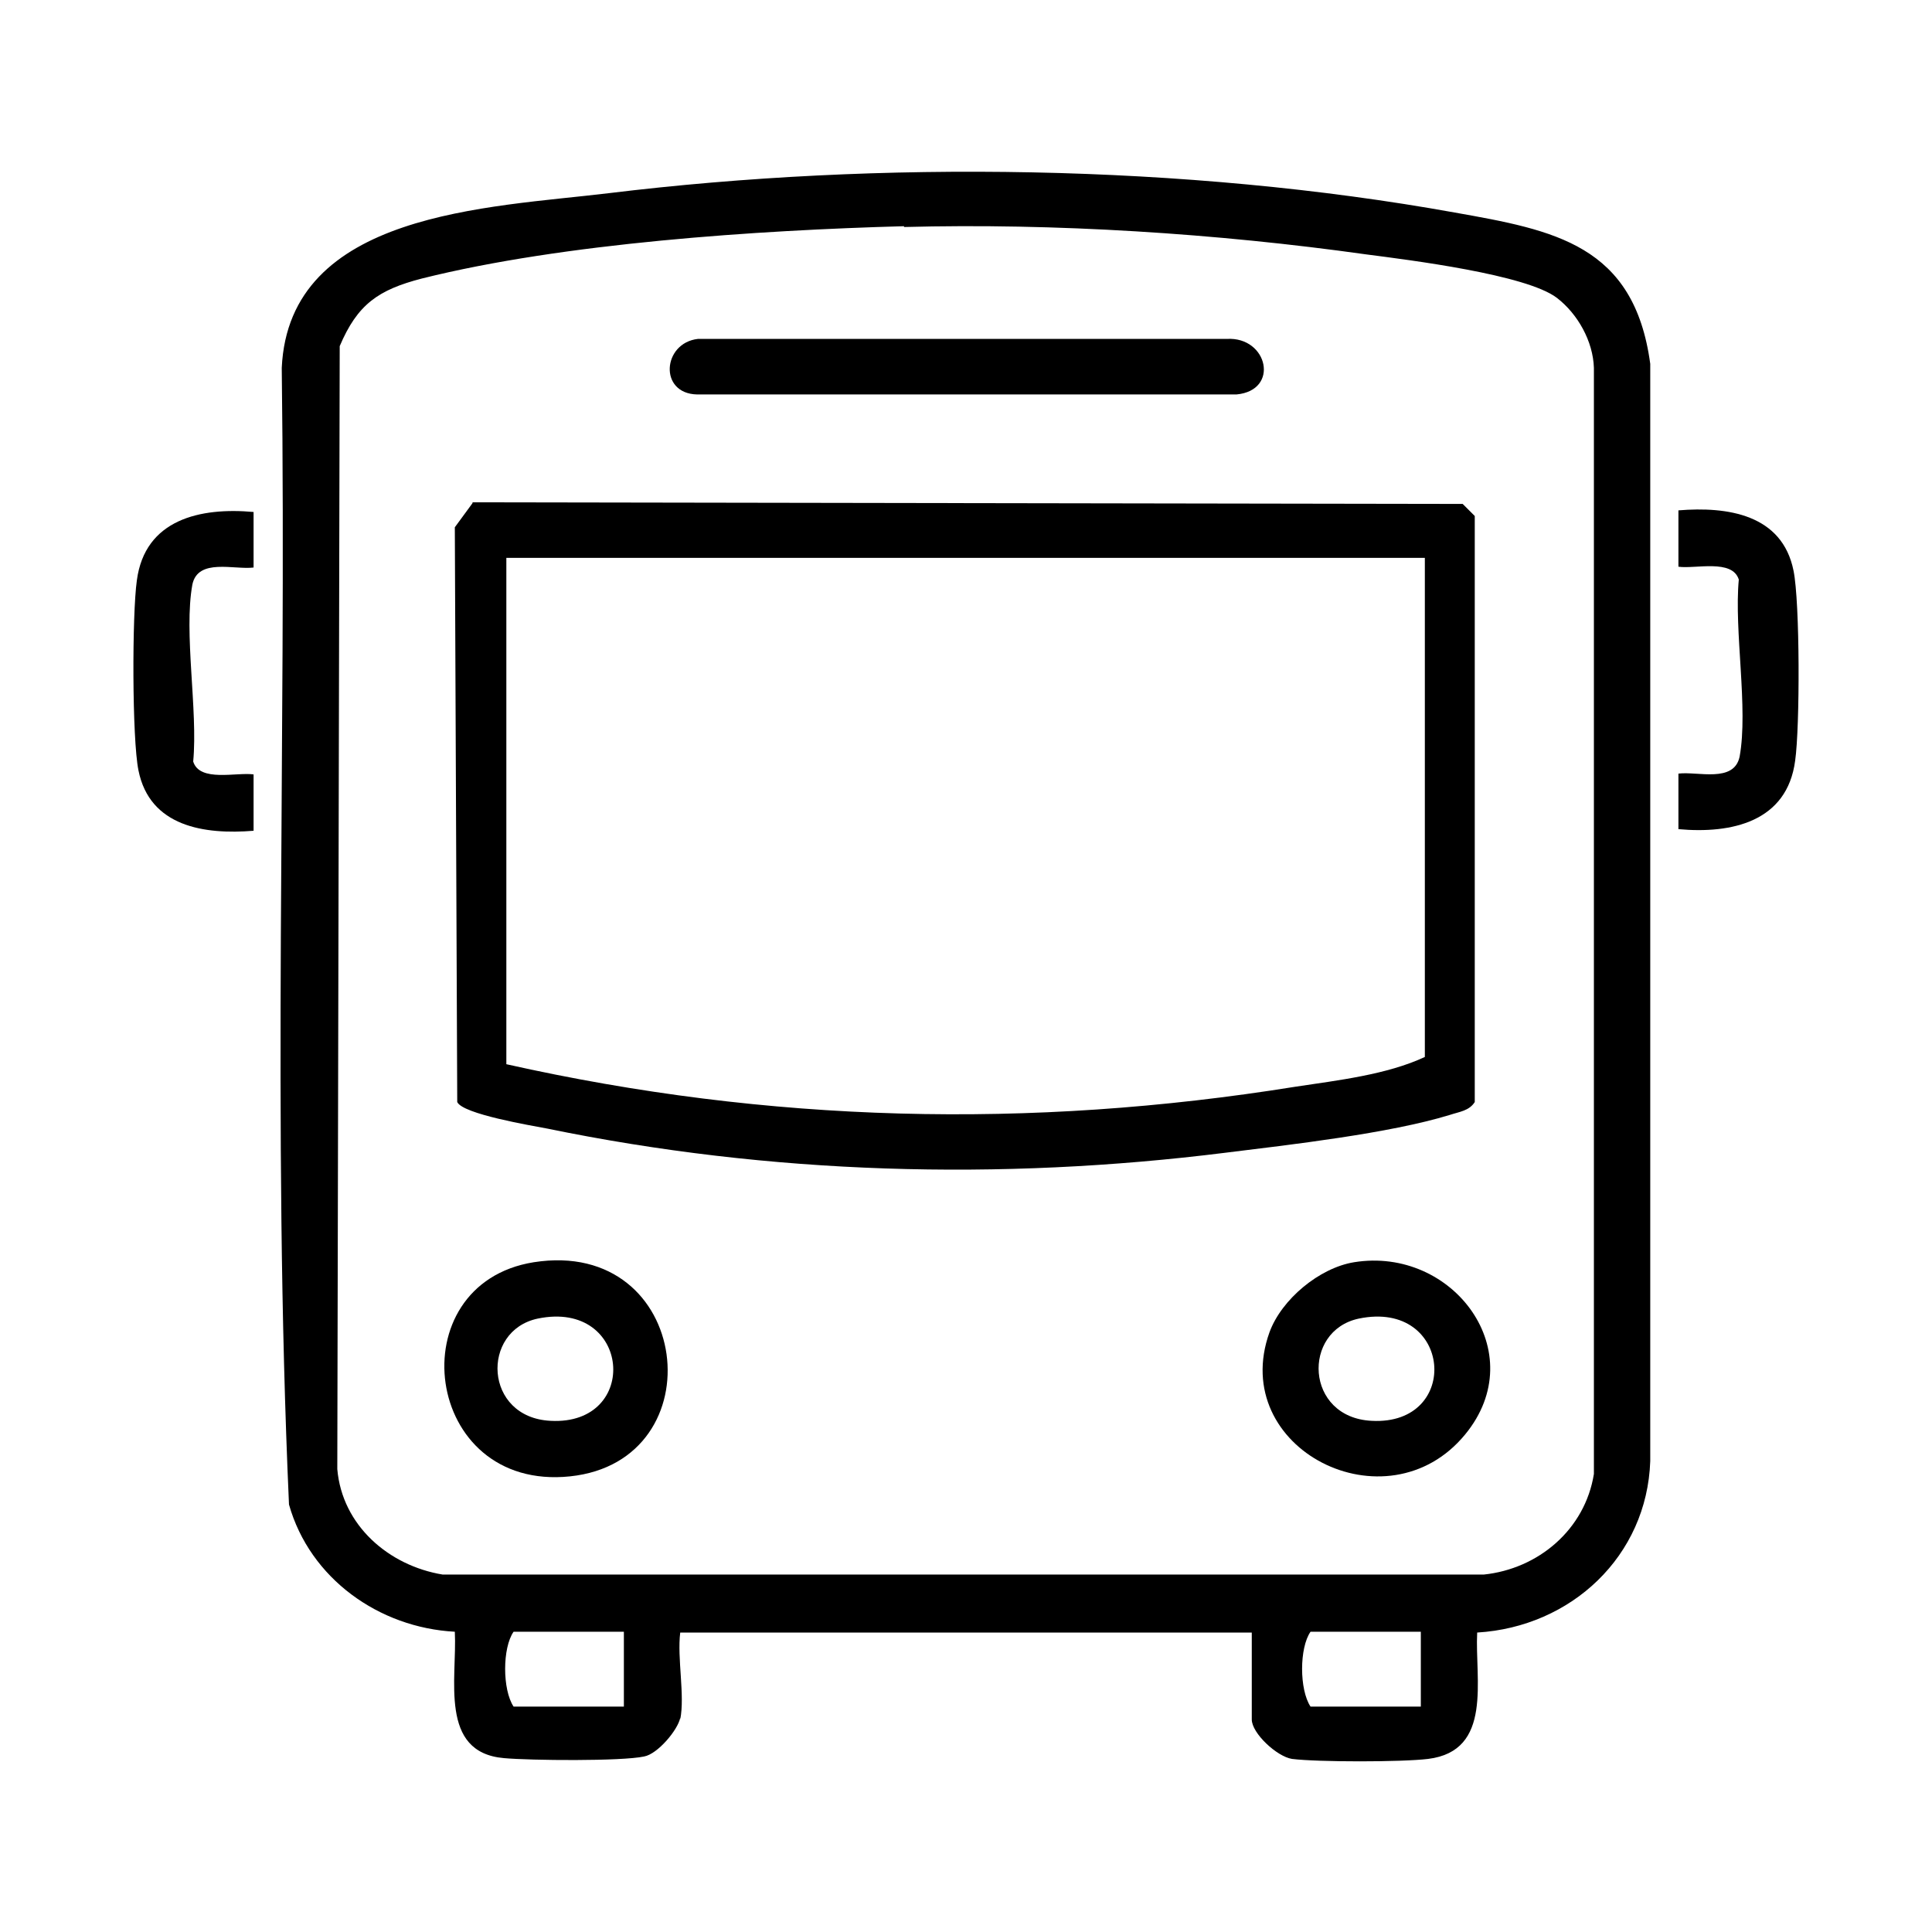
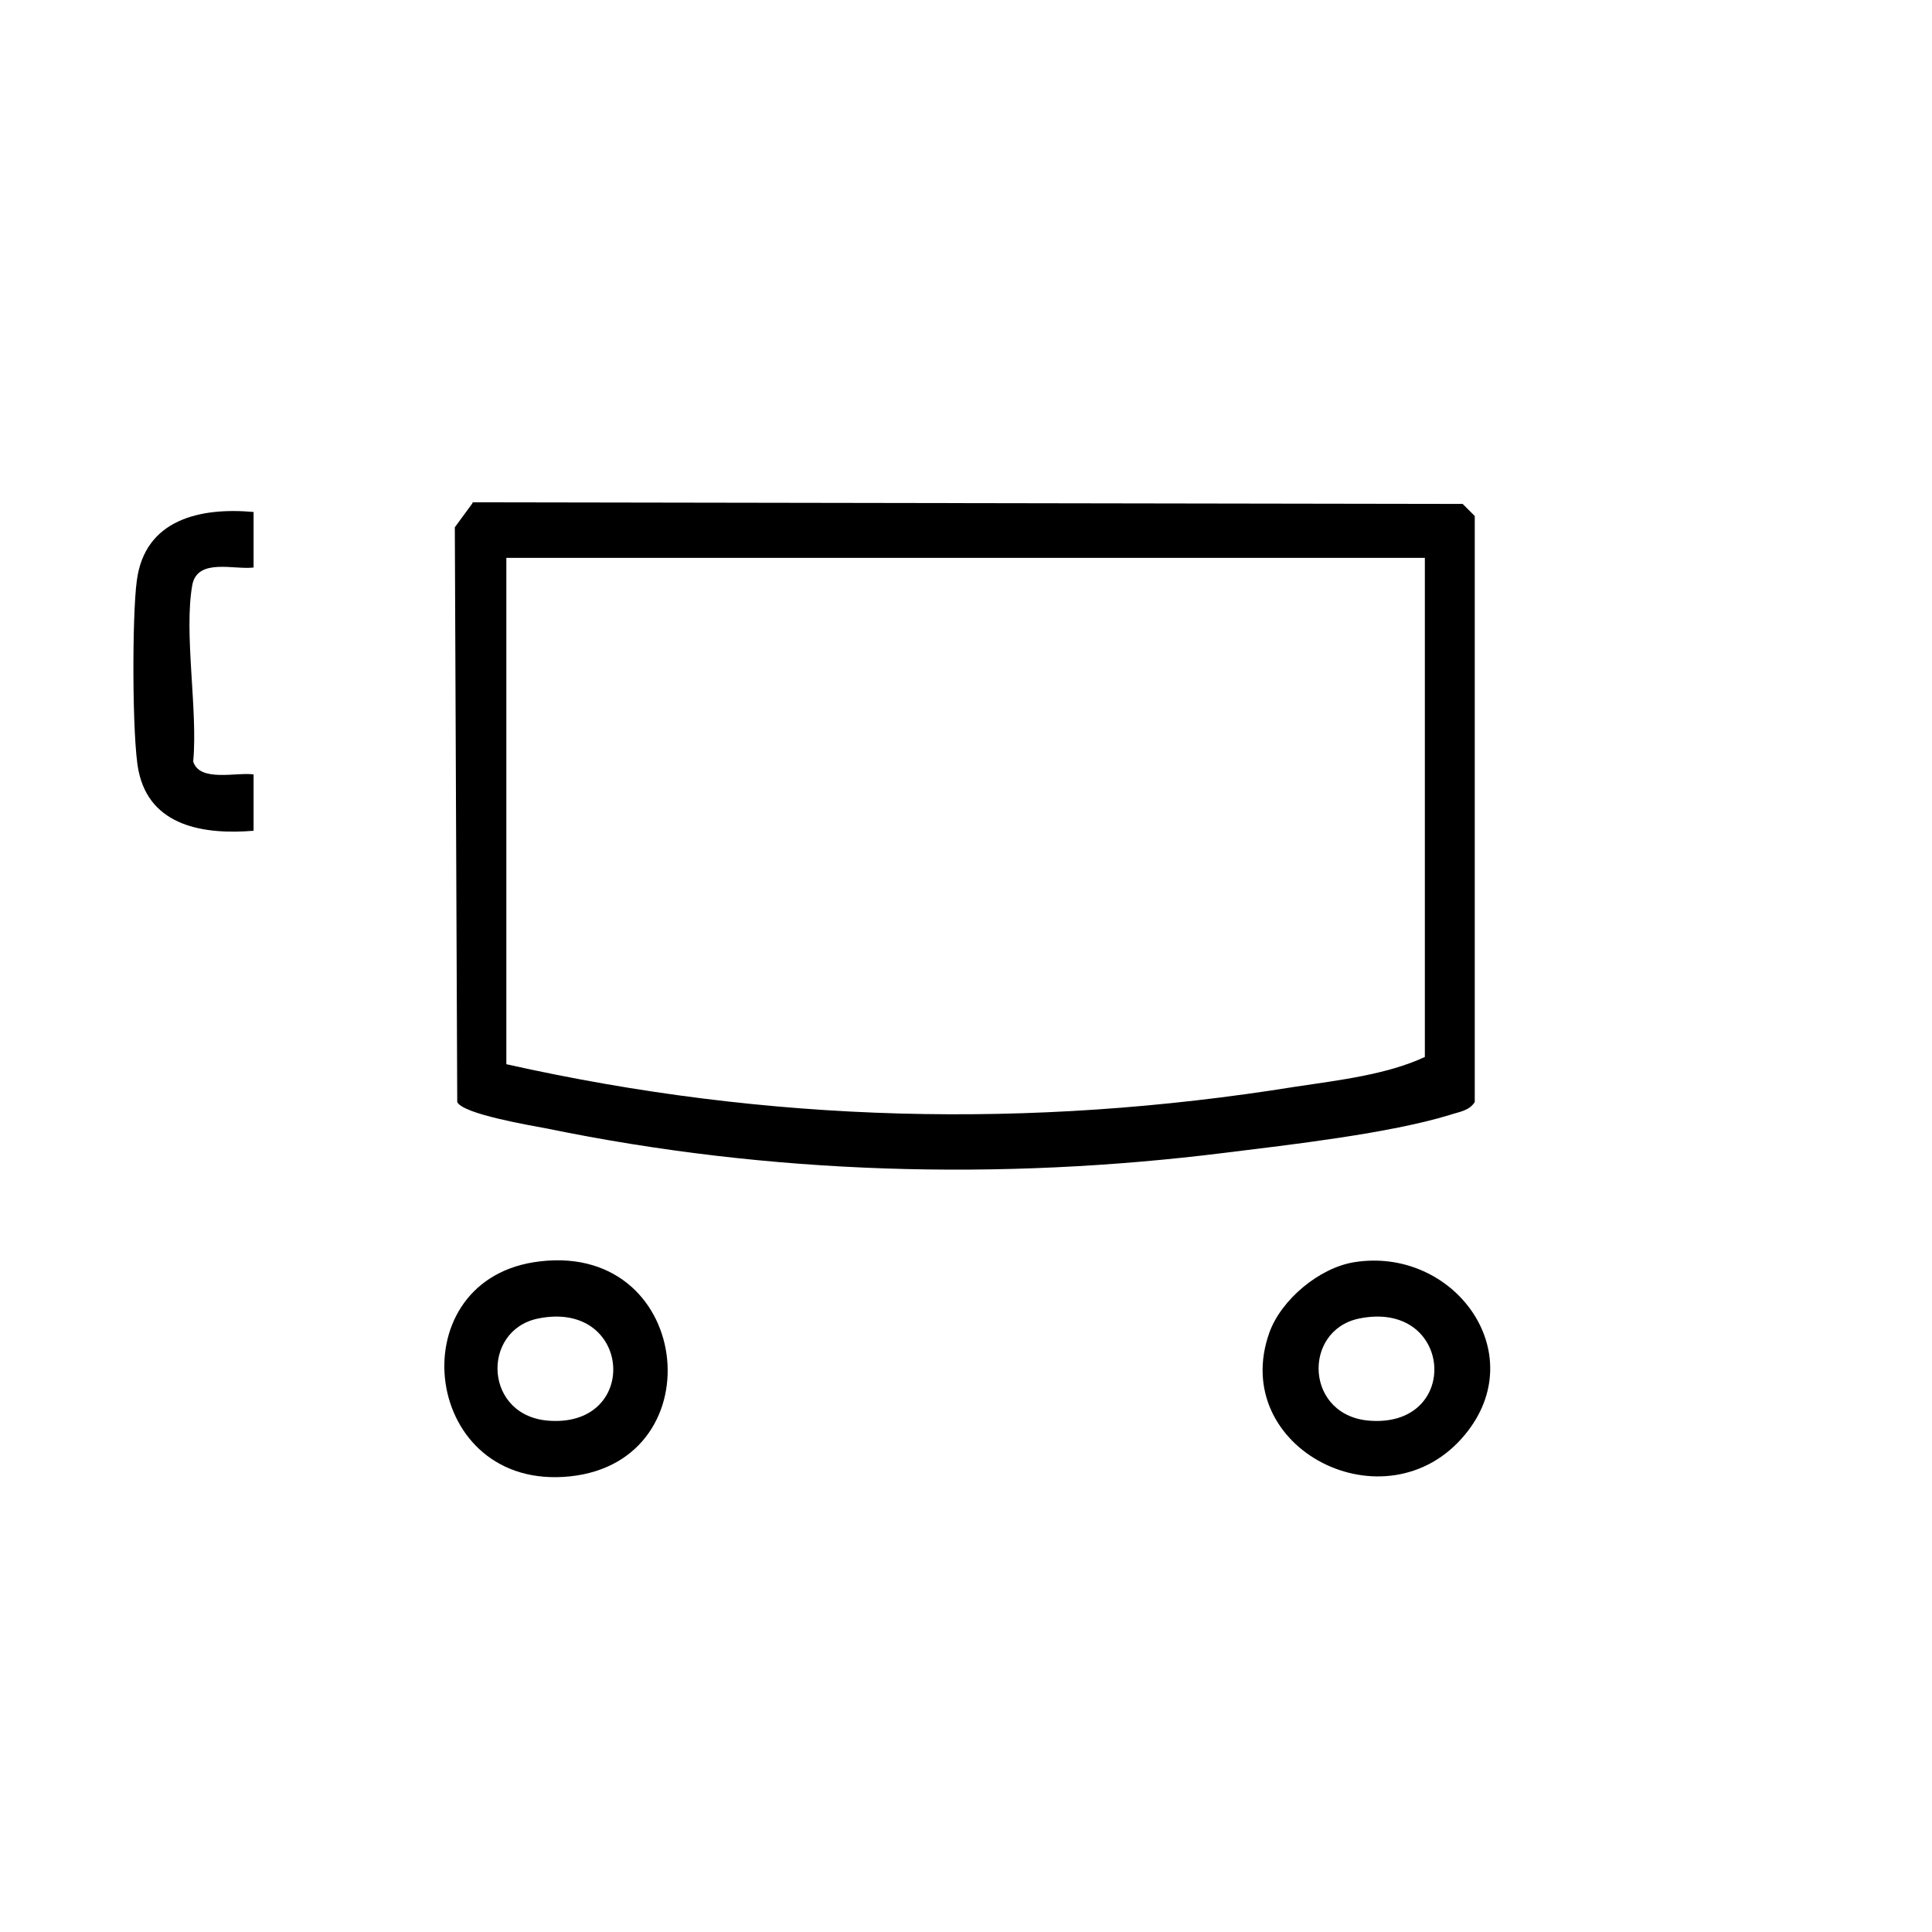
<svg xmlns="http://www.w3.org/2000/svg" id="katman_1" version="1.1" viewBox="0 0 24 24">
-   <path d="M8.45,21.34c-.03.15-.28.45-.45.48-.28.06-1.41.05-1.74.02-.81-.07-.58-.99-.61-1.57-.94-.05-1.8-.66-2.06-1.58-.21-4.69-.03-9.42-.09-14.12.09-1.94,2.57-1.99,4.06-2.17,3.36-.41,7.18-.36,10.51.24,1.24.22,2.23.4,2.43,1.88v13.63c-.04,1.18-.98,2.06-2.15,2.13-.03.58.2,1.47-.61,1.57-.33.04-1.37.04-1.69,0-.19-.03-.5-.32-.5-.49v-1.08h-7.1c-.04.32.06.78,0,1.08ZM11.23,2.81c-1.82.05-4.23.21-5.99.65-.54.14-.8.32-1.02.84l-.03,13.95c.06.7.64,1.2,1.31,1.31h12.93c.68-.07,1.26-.56,1.37-1.25V4.57c-.01-.33-.2-.67-.46-.87-.38-.29-1.83-.47-2.37-.54-1.85-.26-3.87-.39-5.74-.34ZM7.75,20.27h-1.37c-.14.2-.14.72,0,.93h1.37v-.93ZM17.65,20.27h-1.37c-.14.2-.14.72,0,.93h1.37v-.93Z" />
  <path d="M3.15,6.35v.7c-.24.03-.69-.12-.76.21-.11.6.07,1.56.01,2.2.08.26.54.13.75.16v.7c-.61.05-1.29-.05-1.43-.75-.08-.39-.08-1.94-.02-2.36.1-.76.79-.91,1.45-.85Z" />
-   <path d="M20.85,10.31v-.7c.24-.03.69.12.76-.21.11-.6-.07-1.56-.01-2.2-.08-.26-.54-.13-.75-.16v-.7c.61-.05,1.29.05,1.43.75.08.39.08,1.94.02,2.36-.1.76-.79.91-1.45.85Z" />
  <path d="M5.87,6.24l12.3.02.15.15v7.28c-.07.11-.19.12-.31.16-.75.23-1.98.37-2.79.47-2.8.35-5.65.27-8.42-.3-.21-.04-1.05-.18-1.12-.33l-.03-7.14.22-.3ZM17.71,6.93H6.29v6.29c3.26.73,6.5.81,9.8.28.53-.08,1.14-.15,1.61-.37v-6.2Z" />
-   <path d="M8.67,4.21h6.57c.51-.03.66.64.12.69h-6.7c-.48-.01-.43-.64.01-.69Z" />
  <path d="M6.63,15.68c1.97-.31,2.28,2.47.45,2.66s-2.14-2.39-.45-2.66ZM6.68,16.38c-.71.15-.67,1.23.16,1.27,1.12.06,1-1.51-.16-1.27Z" />
-   <path d="M16.82,15.68c1.23-.2,2.22,1.12,1.38,2.14-.97,1.18-2.95.18-2.43-1.27.15-.41.62-.8,1.05-.87ZM16.88,16.38c-.71.15-.67,1.23.16,1.27,1.12.06,1-1.51-.16-1.27Z" />
+   <path d="M16.82,15.68c1.23-.2,2.22,1.12,1.38,2.14-.97,1.18-2.95.18-2.43-1.27.15-.41.62-.8,1.05-.87M16.88,16.38c-.71.15-.67,1.23.16,1.27,1.12.06,1-1.51-.16-1.27Z" />
</svg>